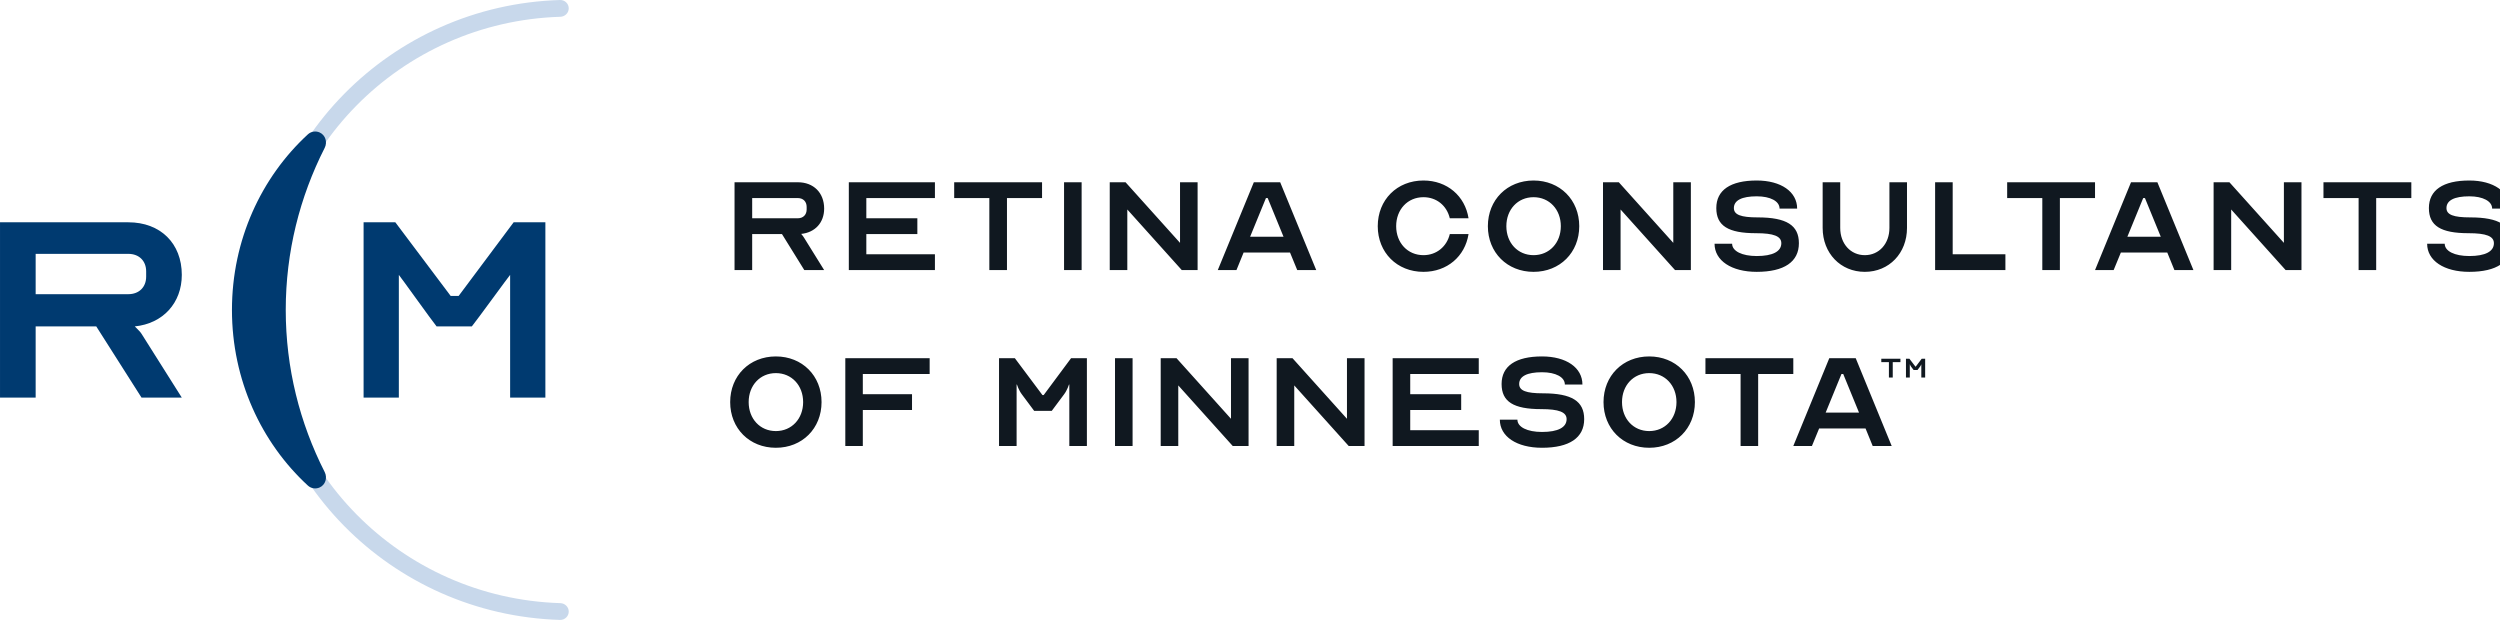
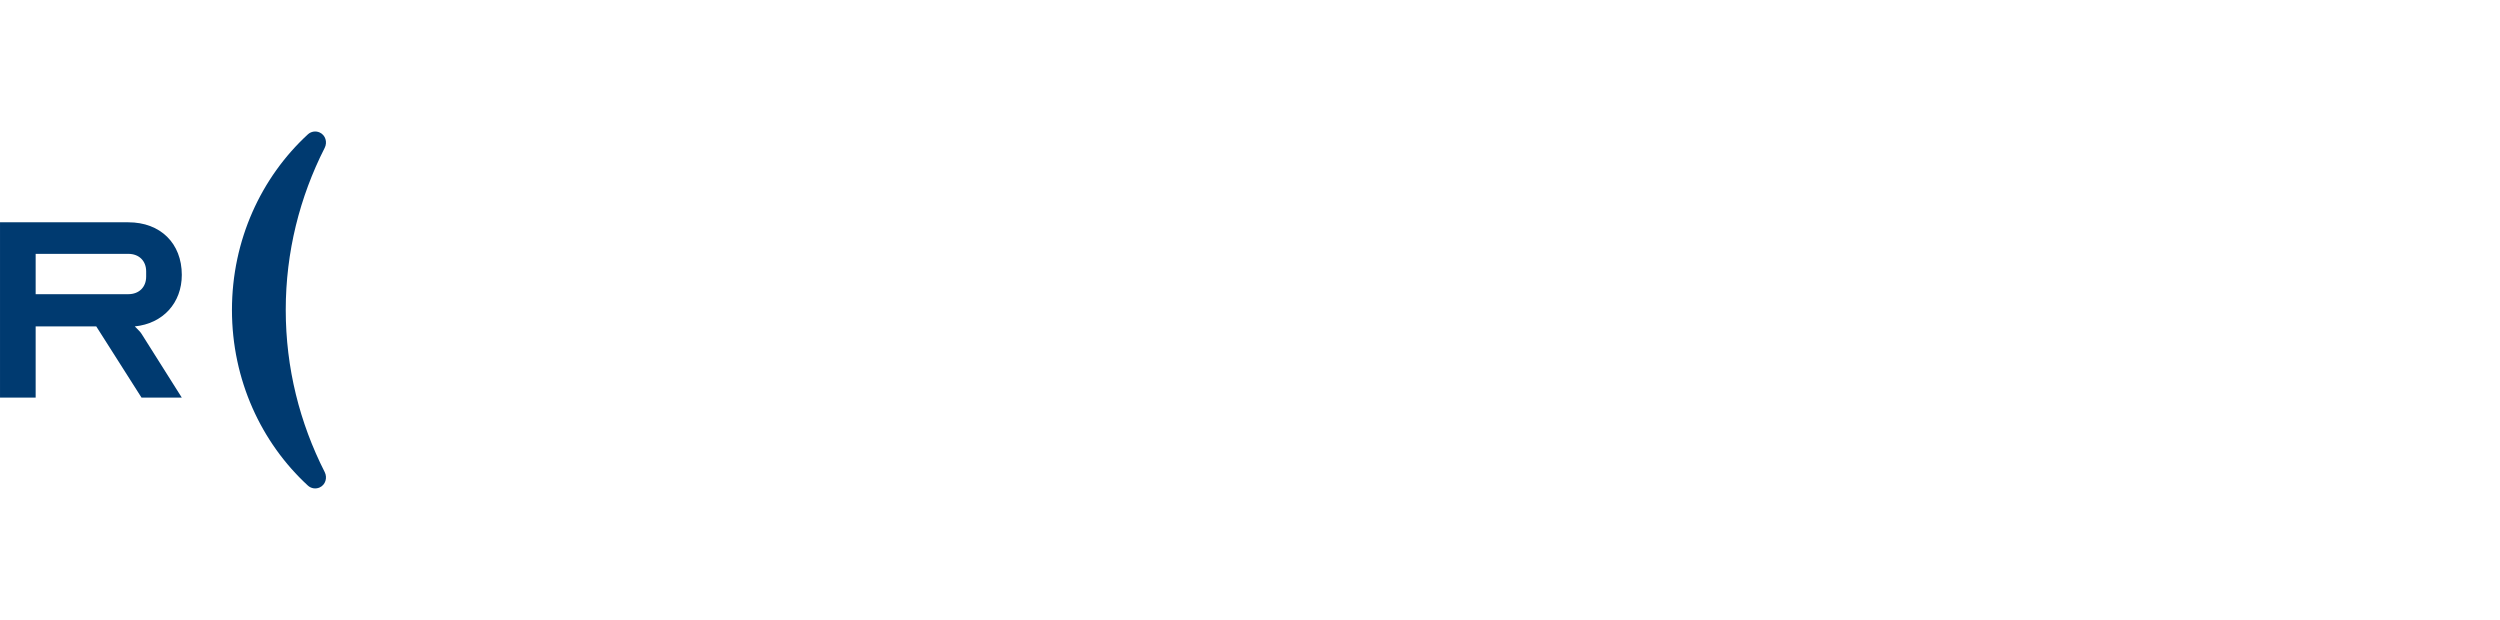
<svg xmlns="http://www.w3.org/2000/svg" clip-rule="evenodd" fill-rule="evenodd" stroke-linejoin="round" stroke-miterlimit="2" viewBox="0 0 242 60">
  <g transform="scale(1.008 .984)">
-     <path d="m0 0h240v61h-240z" fill="none" />
    <g fill-rule="nonzero">
-       <path d="m91 1.333c0-.748-.629-1.356-1.397-1.332-26.987.82-48.603 22.671-48.603 49.499s21.616 48.679 48.603 49.499c.768.024 1.397-.584 1.397-1.332 0-.737-.606-1.324-1.341-1.347-25.503-.79-45.938-21.447-45.938-46.82s20.435-46.03 45.938-46.82c.735-.023 1.341-.61 1.341-1.347z" fill="#c8d8eb" transform="matrix(.602 0 0 .616 -.165 -0)" />
      <g fill="#003a70" transform="matrix(.602 0 0 .616 .001 -0)">
-         <path d="m63.061 35.5h-5.062v28h5.624v-19.6c.056 0 5.35 7.419 6.02 8.225h5.624c.67-.806 6.052-8.225 6.108-8.225v19.6h5.624v-28h-5.062l-8.774 11.76h-1.272z" />
        <path d="m0 63.5h5.686v-11.375h9.667l7.222 11.375h6.425l-6.425-10.192c-.228-.392-.676-.735-1.074-1.183 4.492-.448 7.499-3.745 7.499-8.225 0-5.04-3.412-8.4-8.529-8.4h-20.471zm5.686-16.52v-6.44h14.785c1.706 0 2.843 1.12 2.843 2.8v.84c0 1.68-1.137 2.8-2.843 2.8z" />
        <path d="m50.986 21.152c.935.421 1.27 1.552.806 2.466-3.984 7.853-6.211 16.626-6.211 25.882s2.227 18.029 6.211 25.882c.464.914.129 2.045-.806 2.466-.629.284-1.368.164-1.875-.304-7.426-6.845-12.111-16.872-12.111-28.044s4.685-21.199 12.111-28.044c.507-.468 1.246-.588 1.875-.304z" />
      </g>
-       <path d="m3241.82 869.738c-4.05 0-7.02 2.97-7.02 7.02s2.97 7.02 7.02 7.02 7.02-2.97 7.02-7.02-2.97-7.02-7.02-7.02zm134.19 0c-4.05 0-7.02 2.97-7.02 7.02s2.97 7.02 7.02 7.02 7.02-2.97 7.02-7.02-2.97-7.02-7.02-7.02zm-16.47 11.61c-2.27 0-3.78-.756-3.78-1.89h-2.7c0 2.592 2.59 4.32 6.48 4.32 4.21 0 6.48-1.539 6.48-4.401 0-2.754-1.89-3.969-6.34-3.969-2.57 0-3.65-.405-3.65-1.431 0-1.188 1.21-1.809 3.51-1.809 2.11 0 3.51.756 3.51 1.89h2.7c0-2.592-2.48-4.32-6.21-4.32-4.05 0-6.21 1.485-6.21 4.239 0 2.727 1.84 3.861 6.1 3.861 2.7 0 3.89.459 3.89 1.539 0 1.269-1.32 1.971-3.78 1.971zm41.47 2.16 1.11-2.7h7.13l1.1 2.7h2.92l-5.53-13.5h-4.06l-5.53 13.5zm-51.19-11.07v-2.43h-13.23v13.5h13.23v-2.43h-10.53v-3.105h7.83v-2.43h-7.83v-3.105zm34.83 0h5.4v11.07h2.7v-11.07h5.4v-2.43h-13.5zm-106.11-2.43h-2.43v13.5h2.7v-9.45h.05s.27.864.76 1.512l1.89 2.538h2.7l1.89-2.538c.49-.648.76-1.512.76-1.512h.05v9.45h2.7v-13.5h-2.43l-4.21 5.67h-.19zm51.3 13.5h2.43v-13.5h-2.7v9.315l-8.37-9.315h-2.43v13.5h2.7v-9.315zm-33.21 0v-13.5h-2.7v13.5zm15.39 0h2.43v-13.5h-2.7v9.315l-8.37-9.315h-2.43v13.5h2.7v-9.315zm-56.84-7.965v-3.105h10.27v-2.43h-12.96v13.5h2.69v-5.535h7.56v-2.43zm120.83 5.67c-2.43 0-4.18-1.89-4.18-4.455s1.75-4.455 4.18-4.455 4.19 1.89 4.19 4.455-1.76 4.455-4.19 4.455zm-134.19 0c-2.43 0-4.18-1.89-4.18-4.455s1.75-4.455 4.18-4.455 4.19 1.89 4.19 4.455-1.76 4.455-4.19 4.455zm161.3-2.835 2.43-5.94h.27l2.43 5.94zm12.34-8.285h.53l.93 1.215h.04l.92-1.215h.53v2.892h-.59v-2.024h-.01s-.06.185-.17.324l-.41.543h-.59l-.41-.543c-.11-.139-.16-.324-.16-.324h-.02v2.024h-.59zm-2.62.521h-1.17v-.521h2.94v.521h-1.18v2.371h-.59zm-3.7-16.441c-2.19 0-3.78-1.755-3.78-4.185v-7.02h-2.7v7.02c0 3.888 2.75 6.75 6.48 6.75s6.48-2.862 6.48-6.75v-7.02h-2.7v7.02c0 2.43-1.59 4.185-3.78 4.185zm-16.61.135c-2.26 0-3.78-.756-3.78-1.89h-2.7c0 2.592 2.6 4.32 6.48 4.32 4.22 0 6.48-1.539 6.48-4.401 0-2.754-1.89-3.969-6.34-3.969-2.57 0-3.65-.405-3.65-1.431 0-1.188 1.22-1.809 3.51-1.809 2.11 0 3.51.756 3.51 1.89h2.7c0-2.592-2.48-4.32-6.21-4.32-4.05 0-6.21 1.485-6.21 4.239 0 2.727 1.84 3.861 6.11 3.861 2.7 0 3.88.459 3.88 1.539 0 1.269-1.32 1.971-3.78 1.971zm-34.29-11.61c-4.05 0-7.02 2.97-7.02 7.02s2.97 7.02 7.02 7.02 7.02-2.97 7.02-7.02-2.97-7.02-7.02-7.02zm-16.92 11.475c-2.43 0-4.19-1.89-4.19-4.455s1.76-4.455 4.19-4.455c2.02 0 3.59 1.296 4.05 3.24h2.88c-.54-3.429-3.29-5.805-6.93-5.805-4.06 0-7.02 2.97-7.02 7.02s2.96 7.02 7.02 7.02c3.64 0 6.39-2.376 6.93-5.805h-2.88c-.46 1.917-2.03 3.24-4.05 3.24zm160.7.135c-2.27 0-3.78-.756-3.78-1.89h-2.7c0 2.592 2.59 4.32 6.48 4.32 4.21 0 6.48-1.539 6.48-4.401 0-2.754-1.89-3.969-6.35-3.969-2.56 0-3.64-.405-3.64-1.431 0-1.188 1.21-1.809 3.51-1.809 2.1 0 3.51.756 3.51 1.89h2.7c0-2.592-2.49-4.32-6.21-4.32-4.05 0-6.21 1.485-6.21 4.239 0 2.727 1.83 3.861 6.1 3.861 2.7 0 3.89.459 3.89 1.539 0 1.269-1.32 1.971-3.78 1.971zm-28.22 2.16h2.43v-13.5h-2.7v9.315l-8.37-9.315h-2.43v13.5h2.7v-9.315zm-238.33 0h2.71v-5.535h4.58l3.43 5.535h3.05l-3.05-4.914c-.1-.189-.29-.432-.48-.648 2.13-.216 3.53-1.728 3.53-3.888 0-2.43-1.62-4.05-4.04-4.05h-9.73zm211.9 0 1.11-2.7h7.13l1.1 2.7h2.92l-5.54-13.5h-4.05l-5.53 13.5zm-158.57 0v-13.5h-2.7v13.5zm91.18 0h2.43v-13.5h-2.7v9.315l-8.37-9.315h-2.43v13.5h2.7v-9.315zm51.03-11.07h5.4v11.07h2.7v-11.07h5.4v-2.43h-13.5zm-11.07 11.07h10.8v-2.43h-8.1v-11.07h-2.7zm-153.68-11.07v-2.43h-13.23v13.5h13.23v-2.43h-10.54v-3.105h7.84v-2.43h-7.84v-3.105zm213.35 0h5.4v11.07h2.7v-11.07h5.4v-2.43h-13.5zm-167.02 11.07 1.1-2.7h7.13l1.11 2.7h2.92l-5.54-13.5h-4.05l-5.54 13.5zm-8.4 0h2.43v-13.5h-2.7v9.315l-8.37-9.315h-2.43v13.5h2.7v-9.315zm-34.97-11.07h5.4v11.07h2.71v-11.07h5.39v-2.43h-13.5zm89.02 8.775c-2.43 0-4.18-1.89-4.18-4.455s1.75-4.455 4.18-4.455 4.19 1.89 4.19 4.455-1.76 4.455-4.19 4.455zm-43.55-2.835 2.43-5.94h.27l2.43 5.94zm134.79 0 2.43-5.94h.27l2.43 5.94zm-211.3-2.835v-3.105h7.02c.81 0 1.35.54 1.35 1.35v.405c0 .81-.54 1.35-1.35 1.35z" fill="#101820" transform="matrix(.625 0 0 .64 -1951.63 -521.569)" />
    </g>
  </g>
</svg>